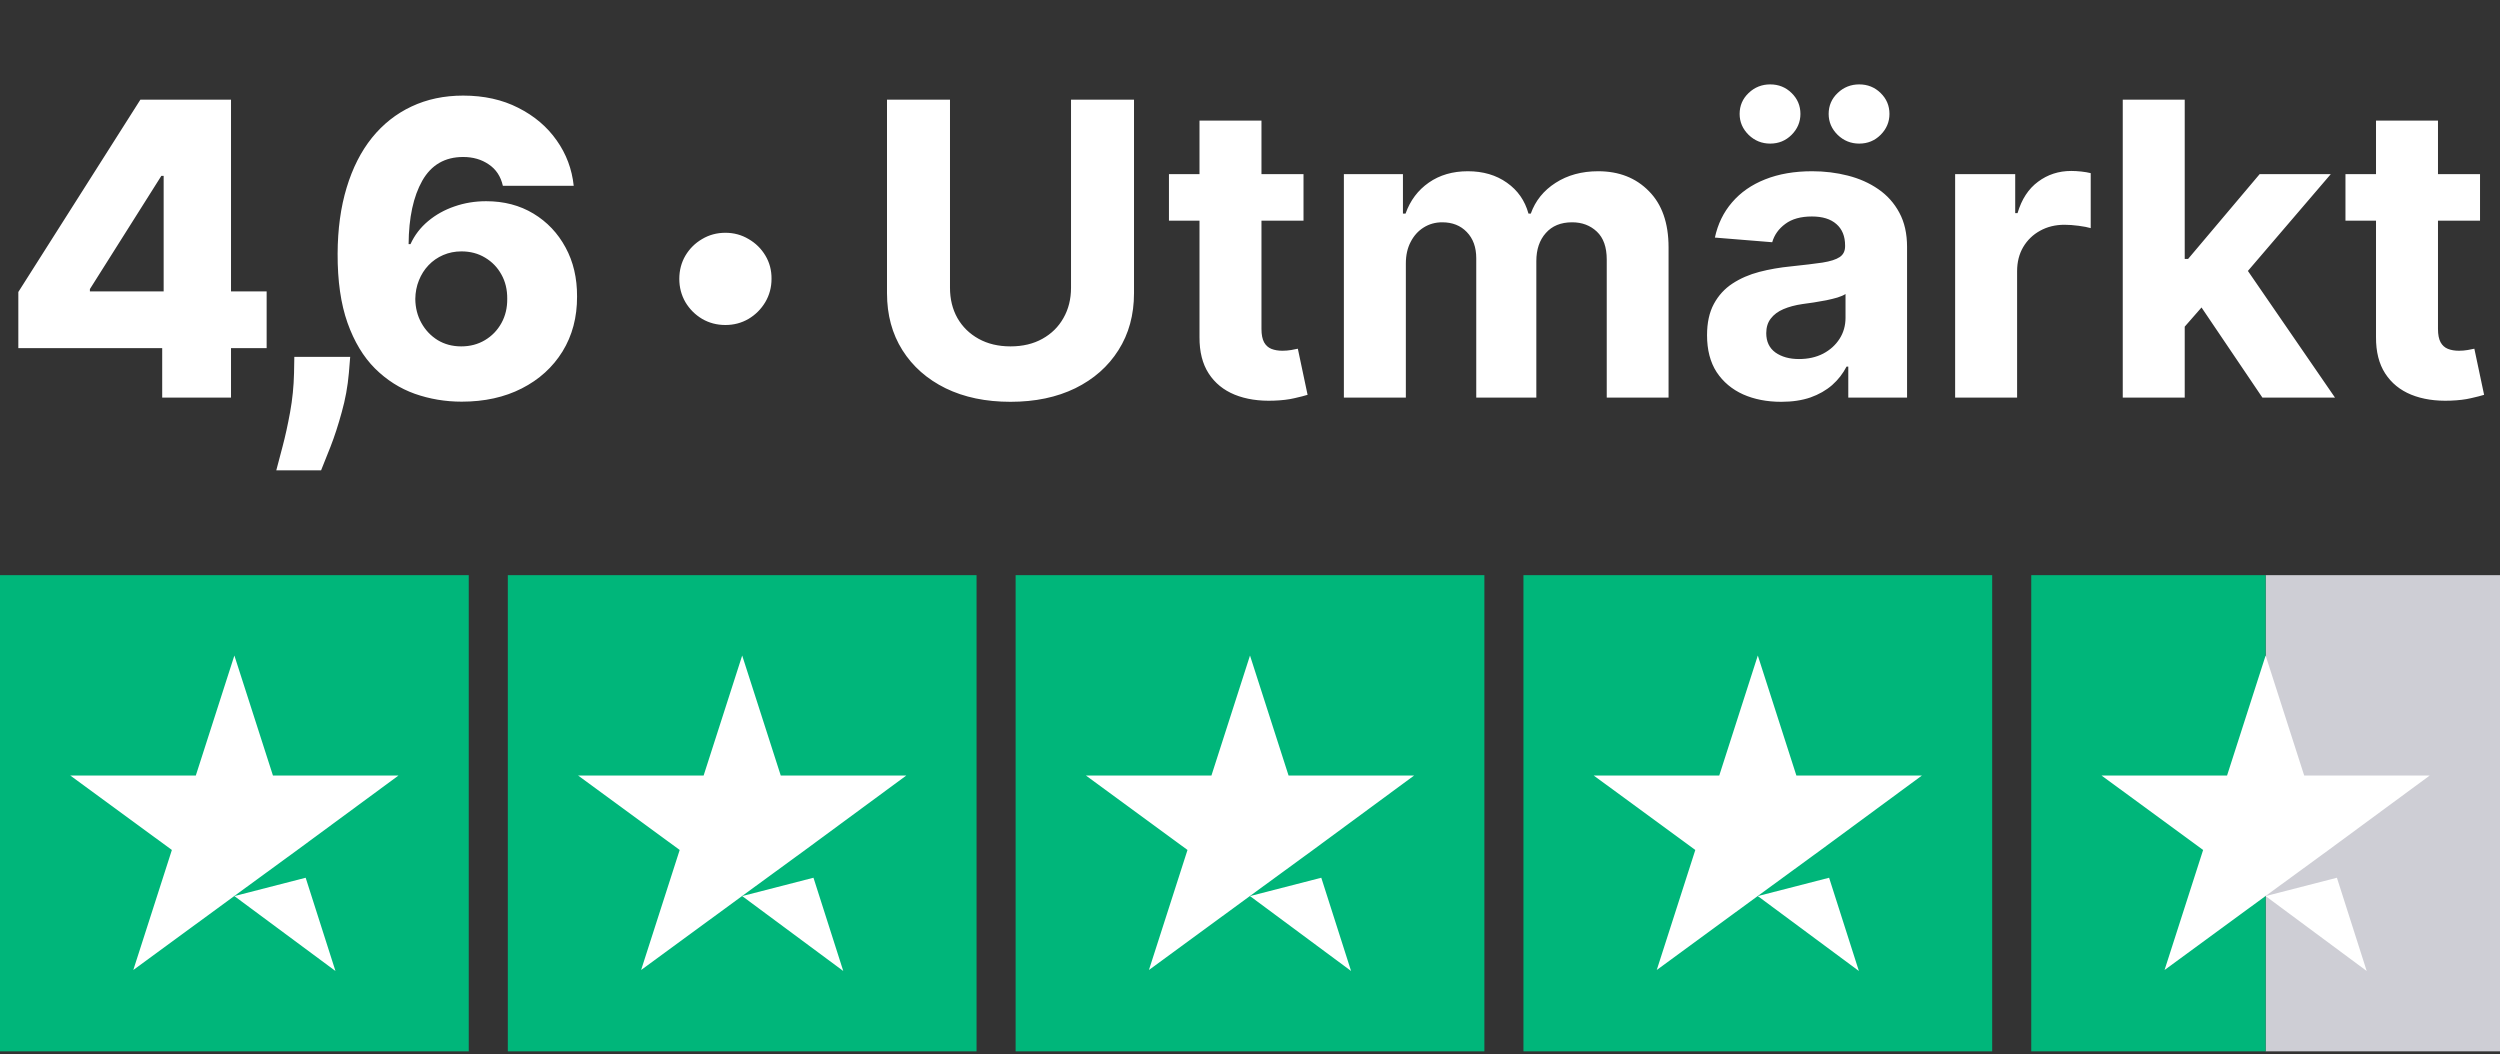
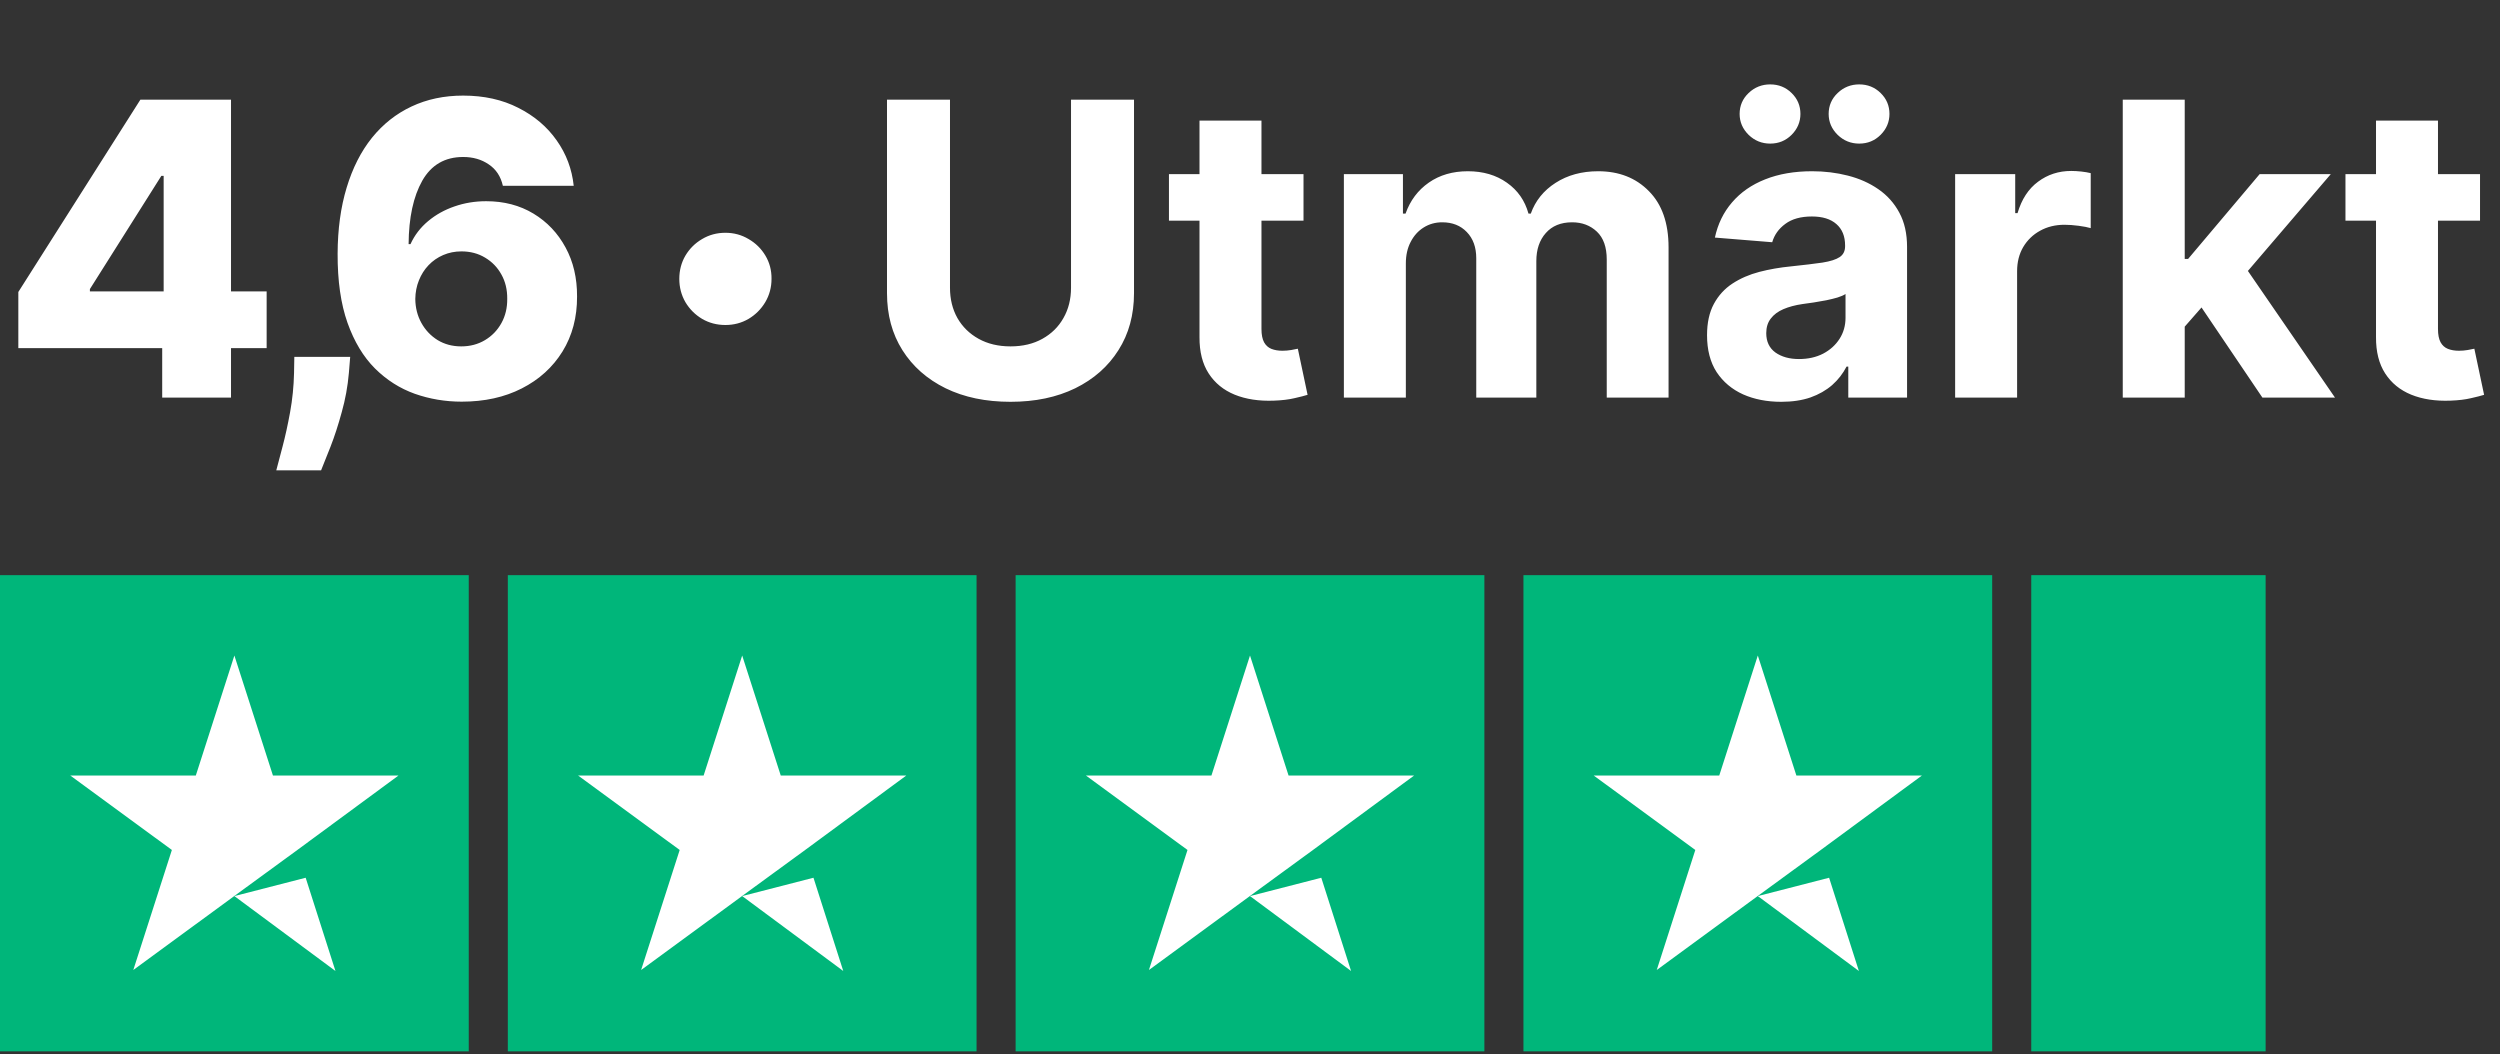
<svg xmlns="http://www.w3.org/2000/svg" width="415" height="175" viewBox="0 0 415 175" fill="none">
  <rect x="0" y="0" width="415" height="175" fill="#333333" stroke="none" />
  <path d="M3.043 57.79V48.469L23.303 16.546H31.585V29.199H26.78L14.923 47.986V48.372H44.263V57.79H3.043ZM26.925 66V54.94L27.166 50.859V16.546H38.347V66H26.925ZM58.131 59.239L57.913 61.919C57.72 64.141 57.326 66.306 56.73 68.415C56.151 70.54 55.531 72.447 54.871 74.138C54.211 75.828 53.687 77.14 53.301 78.074H45.864C46.121 77.14 46.467 75.828 46.902 74.138C47.353 72.447 47.771 70.54 48.158 68.415C48.544 66.29 48.761 64.133 48.81 61.943L48.858 59.239H58.131ZM76.642 66.676C73.937 66.676 71.345 66.242 68.866 65.372C66.387 64.487 64.181 63.086 62.25 61.17C60.318 59.239 58.797 56.711 57.686 53.588C56.575 50.449 56.028 46.626 56.044 42.118C56.06 38.045 56.559 34.391 57.541 31.155C58.523 27.903 59.923 25.142 61.743 22.872C63.578 20.602 65.767 18.872 68.311 17.68C70.87 16.473 73.728 15.869 76.883 15.869C80.344 15.869 83.395 16.546 86.035 17.898C88.692 19.234 90.817 21.037 92.41 23.307C94.004 25.561 94.946 28.072 95.236 30.841H83.476C83.121 29.279 82.341 28.096 81.133 27.291C79.942 26.47 78.525 26.06 76.883 26.06C73.857 26.06 71.595 27.372 70.098 29.996C68.617 32.62 67.86 36.129 67.828 40.524H68.142C68.818 39.043 69.792 37.771 71.064 36.709C72.335 35.646 73.792 34.833 75.434 34.27C77.093 33.69 78.847 33.401 80.699 33.401C83.661 33.401 86.277 34.085 88.547 35.453C90.817 36.822 92.595 38.697 93.883 41.08C95.171 43.446 95.807 46.159 95.791 49.217C95.807 52.662 95.002 55.705 93.376 58.345C91.75 60.969 89.496 63.014 86.615 64.479C83.749 65.944 80.425 66.676 76.642 66.676ZM76.569 57.5C78.034 57.5 79.346 57.154 80.505 56.462C81.665 55.769 82.574 54.828 83.234 53.636C83.894 52.445 84.216 51.101 84.2 49.604C84.216 48.09 83.894 46.746 83.234 45.571C82.59 44.396 81.689 43.462 80.529 42.77C79.386 42.078 78.075 41.731 76.594 41.731C75.515 41.731 74.509 41.933 73.575 42.335C72.641 42.738 71.828 43.301 71.136 44.026C70.46 44.734 69.929 45.571 69.542 46.537C69.156 47.487 68.955 48.517 68.939 49.628C68.955 51.093 69.293 52.421 69.953 53.612C70.613 54.803 71.514 55.753 72.657 56.462C73.8 57.154 75.104 57.5 76.569 57.5ZM120.418 53.95C119.002 53.95 117.714 53.612 116.555 52.936C115.396 52.244 114.47 51.318 113.778 50.159C113.102 48.984 112.764 47.696 112.764 46.295C112.764 44.879 113.102 43.591 113.778 42.432C114.47 41.273 115.396 40.355 116.555 39.679C117.714 38.987 119.002 38.641 120.418 38.641C121.819 38.641 123.099 38.987 124.258 39.679C125.433 40.355 126.367 41.273 127.059 42.432C127.751 43.591 128.089 44.879 128.073 46.295C128.073 47.696 127.727 48.984 127.035 50.159C126.343 51.318 125.417 52.244 124.258 52.936C123.099 53.612 121.819 53.95 120.418 53.95ZM177.789 16.546H188.245V48.662C188.245 52.268 187.383 55.423 185.661 58.128C183.954 60.832 181.564 62.941 178.489 64.454C175.414 65.952 171.832 66.7 167.743 66.7C163.638 66.7 160.048 65.952 156.973 64.454C153.898 62.941 151.508 60.832 149.801 58.128C148.095 55.423 147.242 52.268 147.242 48.662V16.546H157.698V47.769C157.698 49.652 158.108 51.326 158.929 52.791C159.766 54.256 160.942 55.407 162.455 56.244C163.968 57.081 165.731 57.5 167.743 57.5C169.772 57.5 171.534 57.081 173.032 56.244C174.545 55.407 175.712 54.256 176.533 52.791C177.37 51.326 177.789 49.652 177.789 47.769V16.546ZM216.383 28.909V36.636H194.046V28.909H216.383ZM199.117 20.023H209.404V54.602C209.404 55.552 209.549 56.293 209.839 56.824C210.128 57.339 210.531 57.701 211.046 57.91C211.577 58.12 212.189 58.224 212.881 58.224C213.364 58.224 213.847 58.184 214.33 58.104C214.813 58.007 215.183 57.935 215.441 57.886L217.059 65.541C216.544 65.702 215.819 65.887 214.886 66.097C213.952 66.322 212.817 66.459 211.481 66.507C209.002 66.604 206.828 66.274 204.961 65.517C203.11 64.76 201.669 63.585 200.638 61.992C199.608 60.398 199.101 58.385 199.117 55.955V20.023ZM223.084 66V28.909H232.888V35.453H233.322C234.095 33.28 235.383 31.565 237.186 30.31C238.989 29.054 241.146 28.426 243.658 28.426C246.201 28.426 248.366 29.062 250.153 30.334C251.94 31.59 253.132 33.296 253.727 35.453H254.114C254.87 33.328 256.239 31.63 258.219 30.358C260.215 29.07 262.573 28.426 265.294 28.426C268.755 28.426 271.564 29.529 273.721 31.734C275.895 33.924 276.981 37.031 276.981 41.055V66H266.719V43.084C266.719 41.023 266.171 39.478 265.077 38.447C263.982 37.417 262.614 36.902 260.971 36.902C259.104 36.902 257.647 37.498 256.601 38.689C255.554 39.864 255.031 41.418 255.031 43.349V66H245.058V42.867C245.058 41.047 244.535 39.599 243.489 38.52C242.458 37.441 241.098 36.902 239.408 36.902C238.265 36.902 237.234 37.192 236.317 37.771C235.415 38.335 234.699 39.132 234.168 40.162C233.636 41.176 233.371 42.367 233.371 43.736V66H223.084ZM295.684 66.7C293.317 66.7 291.208 66.29 289.357 65.469C287.506 64.632 286.041 63.4 284.962 61.774C283.9 60.132 283.369 58.088 283.369 55.641C283.369 53.58 283.747 51.849 284.503 50.449C285.26 49.048 286.29 47.921 287.594 47.068C288.898 46.215 290.379 45.571 292.038 45.136C293.712 44.702 295.467 44.396 297.302 44.219C299.459 43.993 301.198 43.784 302.518 43.591C303.838 43.382 304.796 43.076 305.391 42.673C305.987 42.271 306.285 41.675 306.285 40.886V40.742C306.285 39.212 305.802 38.029 304.836 37.192C303.886 36.355 302.534 35.936 300.779 35.936C298.928 35.936 297.455 36.347 296.36 37.168C295.265 37.972 294.541 38.987 294.187 40.21L284.672 39.438C285.155 37.184 286.105 35.236 287.522 33.594C288.939 31.936 290.766 30.664 293.003 29.778C295.257 28.877 297.865 28.426 300.827 28.426C302.888 28.426 304.86 28.668 306.744 29.151C308.643 29.634 310.325 30.382 311.79 31.396C313.271 32.41 314.439 33.715 315.292 35.308C316.145 36.886 316.572 38.778 316.572 40.983V66H306.816V60.856H306.526C305.931 62.016 305.134 63.038 304.136 63.923C303.137 64.793 301.938 65.477 300.538 65.976C299.137 66.459 297.519 66.7 295.684 66.7ZM298.63 59.601C300.143 59.601 301.479 59.303 302.638 58.707C303.797 58.096 304.707 57.275 305.367 56.244C306.027 55.214 306.357 54.047 306.357 52.743V48.807C306.035 49.016 305.592 49.209 305.029 49.386C304.482 49.547 303.862 49.7 303.17 49.845C302.477 49.974 301.785 50.095 301.093 50.207C300.401 50.304 299.773 50.392 299.209 50.473C298.002 50.65 296.948 50.932 296.046 51.318C295.145 51.705 294.444 52.228 293.945 52.888C293.446 53.532 293.197 54.337 293.197 55.303C293.197 56.703 293.704 57.774 294.718 58.514C295.748 59.239 297.052 59.601 298.63 59.601ZM293.849 23.838C292.464 23.838 291.273 23.355 290.275 22.389C289.277 21.407 288.778 20.248 288.778 18.912C288.778 17.544 289.277 16.384 290.275 15.435C291.273 14.485 292.464 14.01 293.849 14.01C295.249 14.01 296.432 14.485 297.398 15.435C298.38 16.384 298.871 17.544 298.871 18.912C298.871 20.248 298.38 21.407 297.398 22.389C296.432 23.355 295.249 23.838 293.849 23.838ZM308.627 23.838C307.243 23.838 306.051 23.355 305.053 22.389C304.055 21.407 303.556 20.248 303.556 18.912C303.556 17.544 304.055 16.384 305.053 15.435C306.051 14.485 307.243 14.01 308.627 14.01C310.028 14.01 311.211 14.485 312.177 15.435C313.159 16.384 313.65 17.544 313.65 18.912C313.65 20.248 313.159 21.407 312.177 22.389C311.211 23.355 310.028 23.838 308.627 23.838ZM324.552 66V28.909H334.525V35.381H334.912C335.588 33.079 336.723 31.34 338.317 30.165C339.91 28.974 341.746 28.378 343.822 28.378C344.338 28.378 344.893 28.41 345.489 28.474C346.084 28.539 346.607 28.627 347.058 28.74V37.868C346.575 37.723 345.907 37.594 345.054 37.481C344.201 37.369 343.42 37.312 342.712 37.312C341.198 37.312 339.846 37.642 338.655 38.303C337.48 38.947 336.546 39.848 335.854 41.007C335.177 42.166 334.839 43.502 334.839 45.016V66H324.552ZM361.698 55.327L361.722 42.987H363.219L375.1 28.909H386.908L370.946 47.551H368.507L361.698 55.327ZM352.377 66V16.546H362.664V66H352.377ZM375.559 66L364.644 49.845L371.502 42.577L387.608 66H375.559ZM411.684 28.909V36.636H389.347V28.909H411.684ZM394.418 20.023H404.705V54.602C404.705 55.552 404.85 56.293 405.139 56.824C405.429 57.339 405.832 57.701 406.347 57.91C406.878 58.12 407.49 58.224 408.182 58.224C408.665 58.224 409.148 58.184 409.631 58.104C410.114 58.007 410.484 57.935 410.742 57.886L412.36 65.541C411.844 65.702 411.12 65.887 410.186 66.097C409.253 66.322 408.118 66.459 406.782 66.507C404.302 66.604 402.129 66.274 400.262 65.517C398.41 64.76 396.969 63.585 395.939 61.992C394.909 60.398 394.402 58.385 394.418 55.955V20.023Z" fill="white" />
  <path d="M77.812 95.476H0V174.524H77.812V95.476Z" fill="#00B67A" />
  <path d="M162.109 95.476H84.297V174.524H162.109V95.476Z" fill="#00B67A" />
  <path d="M246.406 95.476H168.594V174.524H246.406V95.476Z" fill="#00B67A" />
  <path d="M330.703 95.476H252.891V174.524H330.703V95.476Z" fill="#00B67A" />
-   <path d="M415 95.476H376.094V174.524H415V95.476Z" fill="#CECED5" />
  <path d="M376.094 95.476H337.188V174.524H376.094V95.476Z" fill="#00B67A" />
  <path d="M38.906 148.751L50.74 145.705L55.685 161.185L38.906 148.751ZM66.141 128.743H45.31L38.906 108.816L32.503 128.743H11.672L28.531 141.094L22.128 161.02L38.987 148.669L49.362 141.094L66.141 128.743Z" fill="white" />
  <path d="M123.203 148.751L135.037 145.705L139.981 161.185L123.203 148.751ZM150.437 128.743H129.606L123.203 108.816L116.8 128.743H95.969L112.828 141.094L106.425 161.02L123.284 148.669L133.659 141.094L150.437 128.743Z" fill="white" />
  <path d="M207.5 148.751L219.334 145.705L224.278 161.185L207.5 148.751ZM234.734 128.743H213.903L207.5 108.816L201.097 128.743H180.266L197.125 141.094L190.722 161.02L207.581 148.669L217.956 141.094L234.734 128.743Z" fill="white" />
  <path d="M291.797 148.751L303.631 145.705L308.575 161.185L291.797 148.751ZM319.031 128.743H298.2L291.797 108.816L285.394 128.743H264.562L281.422 141.094L275.019 161.02L291.878 148.669L302.253 141.094L319.031 128.743Z" fill="white" />
-   <path d="M376.094 148.751L387.928 145.705L392.872 161.185L376.094 148.751ZM403.328 128.743H382.497L376.094 108.816L369.69 128.743H348.859L365.719 141.094L359.315 161.02L376.175 148.669L386.55 141.094L403.328 128.743Z" fill="white" />
</svg>